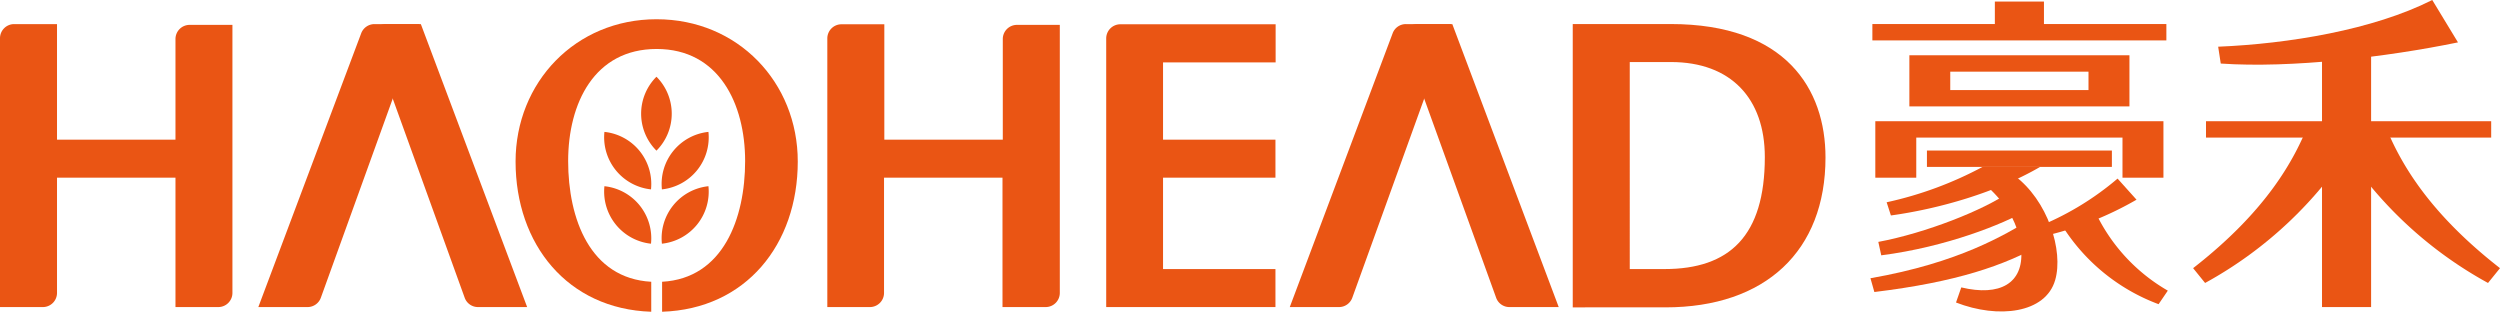
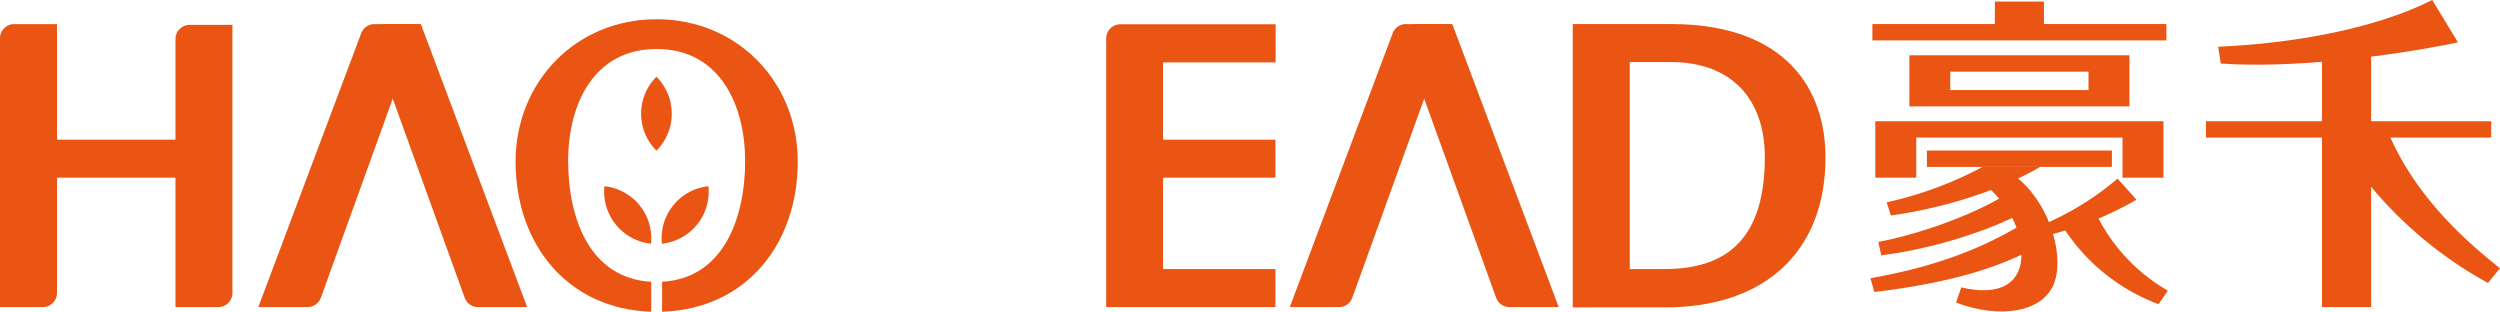
<svg xmlns="http://www.w3.org/2000/svg" id="图层_1" data-name="图层 1" viewBox="0 0 417.01 52">
  <defs>
    <style>.cls-1{fill:none;}.cls-2{fill:#ea5514;}.cls-3{clip-path:url(#clip-path);}</style>
    <clipPath id="clip-path" transform="translate(0 -2.59)">
      <rect class="cls-1" width="417" height="57.15" />
    </clipPath>
  </defs>
  <title>豪禾logo</title>
  <rect class="cls-2" x="367.97" y="20.22" width="47.57" height="2.73" />
  <rect class="cls-2" x="387.32" y="8.45" width="8.19" height="42.77" />
  <g class="cls-3">
    <path class="cls-2" d="M397.71,23.15c2.41,6.09,7,14.59,19.3,24.17l-2,2.47A67.63,67.63,0,0,1,390,26.1Z" transform="translate(0 -2.59)" />
-     <path class="cls-2" d="M385.12,23.15c-2.41,6.09-7,14.59-19.3,24.17l2,2.47a67.63,67.63,0,0,0,25-23.69Z" transform="translate(0 -2.59)" />
    <path class="cls-2" d="M405.71,2.59c-9.89,5-24,7.3-35.71,7.79l.43,2.81C382.22,14,398.15,12.1,410,9.66Z" transform="translate(0 -2.59)" />
    <polygon class="cls-2" points="312.81 20.22 312.81 29.64 319.64 29.64 319.64 22.95 354.04 22.95 354.04 29.64 360.87 29.64 360.87 20.22 312.81 20.22" />
    <rect class="cls-2" x="312.32" y="4.01" width="49.04" height="2.73" />
    <path class="cls-2" d="M355.2,20.34H318.49V11.81H355.2Zm-6.83-5.8H325.31v3.07h23.06Z" transform="translate(0 -2.59)" />
    <rect class="cls-2" x="332.75" y="0.26" width="8.19" height="4.7" />
    <rect class="cls-2" x="321.42" y="25.11" width="30.85" height="2.73" />
    <path class="cls-2" d="M330.7,30.43a61.58,61.58,0,0,1-16,5.9l.71,2.2c8-1.1,17.54-3.82,24.91-8.11Z" transform="translate(0 -2.59)" />
    <path class="cls-2" d="M330,32.37c3.63,3.07,6.76,6.54,7.15,12s-3.54,7.71-10,6.16l-.88,2.52c7.07,2.75,14.93,1.81,16.54-3.74,1.42-4.86-1.2-13.36-6.92-17.52Z" transform="translate(0 -2.59)" />
    <path class="cls-2" d="M335.11,34.67c-4.17,2.94-13.84,6.78-21.8,8.27l.49,2.24c10.91-1.4,20.43-5.26,24.22-7.47Z" transform="translate(0 -2.59)" />
    <path class="cls-2" d="M338.7,39.21C334.38,41.74,326.82,46.42,312,49l.65,2.3c13.74-1.67,21.68-4.42,28-8Z" transform="translate(0 -2.59)" />
    <path class="cls-2" d="M340.64,40.13a48.34,48.34,0,0,0,12.58-7.75l3.16,3.52a55.9,55.9,0,0,1-14.53,5.86Z" transform="translate(0 -2.59)" />
    <path class="cls-2" d="M360.06,53.33A32.31,32.31,0,0,1,343.9,40.11l5.39-2.63A29.79,29.79,0,0,0,361.6,51.07Z" transform="translate(0 -2.59)" />
    <path class="cls-2" d="M36.42,53.81H29.27V32.23H9.51V51.45a2.36,2.36,0,0,1-2.36,2.36H0V9A2.36,2.36,0,0,1,2.36,6.61H9.51V25.89H29.27V9.1a2.36,2.36,0,0,1,2.36-2.36h7.14V51.45a2.36,2.36,0,0,1-2.35,2.36" transform="translate(0 -2.59)" />
-     <path class="cls-2" d="M174.37,53.81h-7.15V32.23H147.46V51.45a2.36,2.36,0,0,1-2.36,2.36H138V9a2.36,2.36,0,0,1,2.36-2.36h7.15V25.89h19.76V9.1a2.36,2.36,0,0,1,2.36-2.36h7.15V51.45a2.36,2.36,0,0,1-2.36,2.36" transform="translate(0 -2.59)" />
    <path class="cls-2" d="M212.78,13H194V25.89h18.75v6.34H194V47.47h18.75v6.34H184.52V9a2.36,2.36,0,0,1,2.36-2.36h25.9Z" transform="translate(0 -2.59)" />
    <path class="cls-2" d="M87.93,53.81,70.2,6.61H64.38a2.36,2.36,0,0,0-2.22,3.16L77.51,52.25a2.35,2.35,0,0,0,2.22,1.56Z" transform="translate(0 -2.59)" />
    <path class="cls-2" d="M53.52,52.25,70,6.61H62.46a2.37,2.37,0,0,0-2.21,1.53L43.09,53.81H51.3a2.36,2.36,0,0,0,2.22-1.56" transform="translate(0 -2.59)" />
    <path class="cls-2" d="M260,53.81,242.25,6.61h-5.82a2.35,2.35,0,0,0-2.22,3.16l15.35,42.48a2.34,2.34,0,0,0,2.22,1.56Z" transform="translate(0 -2.59)" />
    <path class="cls-2" d="M225.57,52.25,242.05,6.61h-7.54a2.35,2.35,0,0,0-2.21,1.53L215.14,53.81h8.21a2.36,2.36,0,0,0,2.22-1.56" transform="translate(0 -2.59)" />
-     <path class="cls-2" d="M118.17,24.59a8.72,8.72,0,0,0-7.76,9.59,8.73,8.73,0,0,0,7.76-9.59" transform="translate(0 -2.59)" />
-     <path class="cls-2" d="M100.82,24.59a8.73,8.73,0,0,1,7.77,9.59,8.74,8.74,0,0,1-7.77-9.59" transform="translate(0 -2.59)" />
    <path class="cls-2" d="M118.17,33.65a8.72,8.72,0,0,0-7.76,9.59,8.73,8.73,0,0,0,7.76-9.59" transform="translate(0 -2.59)" />
    <path class="cls-2" d="M100.82,33.65a8.74,8.74,0,0,1,7.77,9.59,8.74,8.74,0,0,1-7.77-9.59" transform="translate(0 -2.59)" />
    <path class="cls-2" d="M109.5,15.39a8.71,8.71,0,0,0,0,12.33,8.73,8.73,0,0,0,0-12.33" transform="translate(0 -2.59)" />
    <path class="cls-2" d="M109.5,5.8C96,5.8,86,16.32,86,29.53c0,13.8,8.66,24.61,22.63,25.06v-5c-10.21-.56-13.86-10.49-13.86-20.14s4.38-18.69,14.76-18.69,14.76,9.12,14.76,18.69-3.65,19.58-13.85,20.14v5c14-.45,22.63-11.26,22.63-25.06,0-13.21-10-23.73-23.54-23.73" transform="translate(0 -2.59)" />
    <path class="cls-2" d="M278.67,6.6c19.22,0,25.83,10.86,25.83,22.26,0,15.58-10,25-26.71,25H262.34V6.6Zm-6.82,40.87h5.8c10.86,0,16.73-5.53,16.73-18.68,0-9.78-5.67-15.85-15.65-15.85h-6.88Z" transform="translate(0 -2.59)" />
  </g>
</svg>